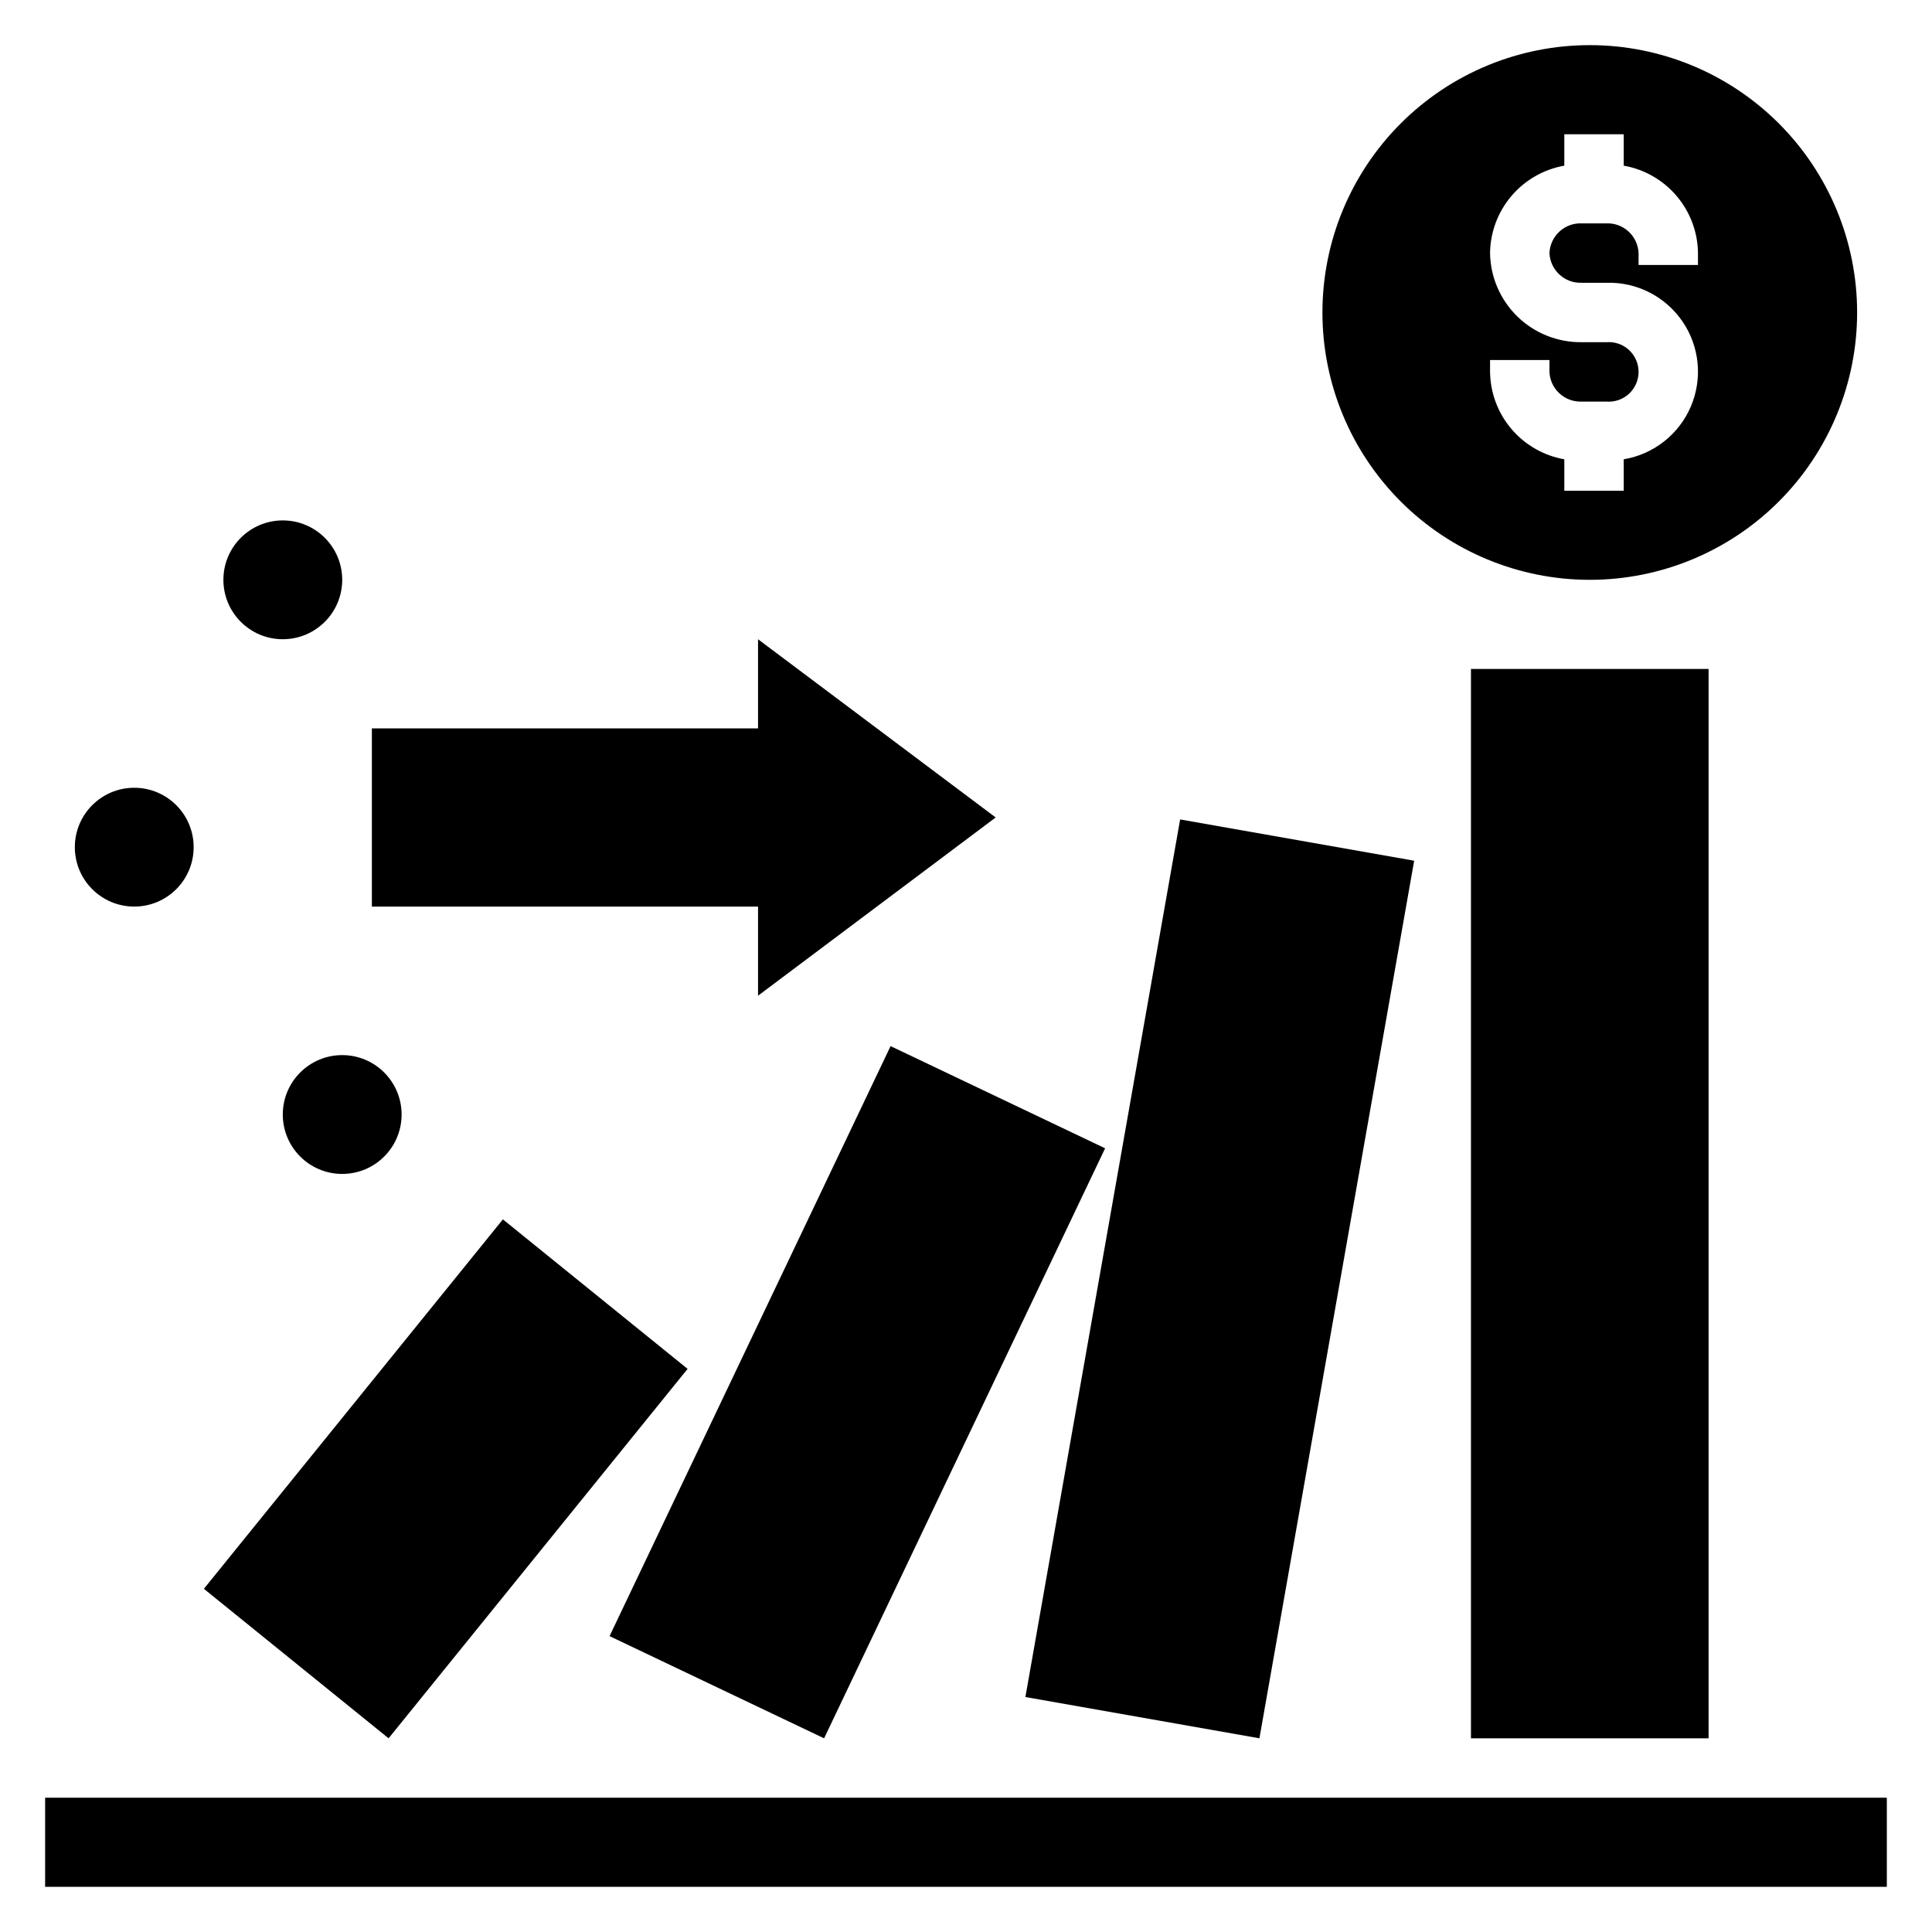
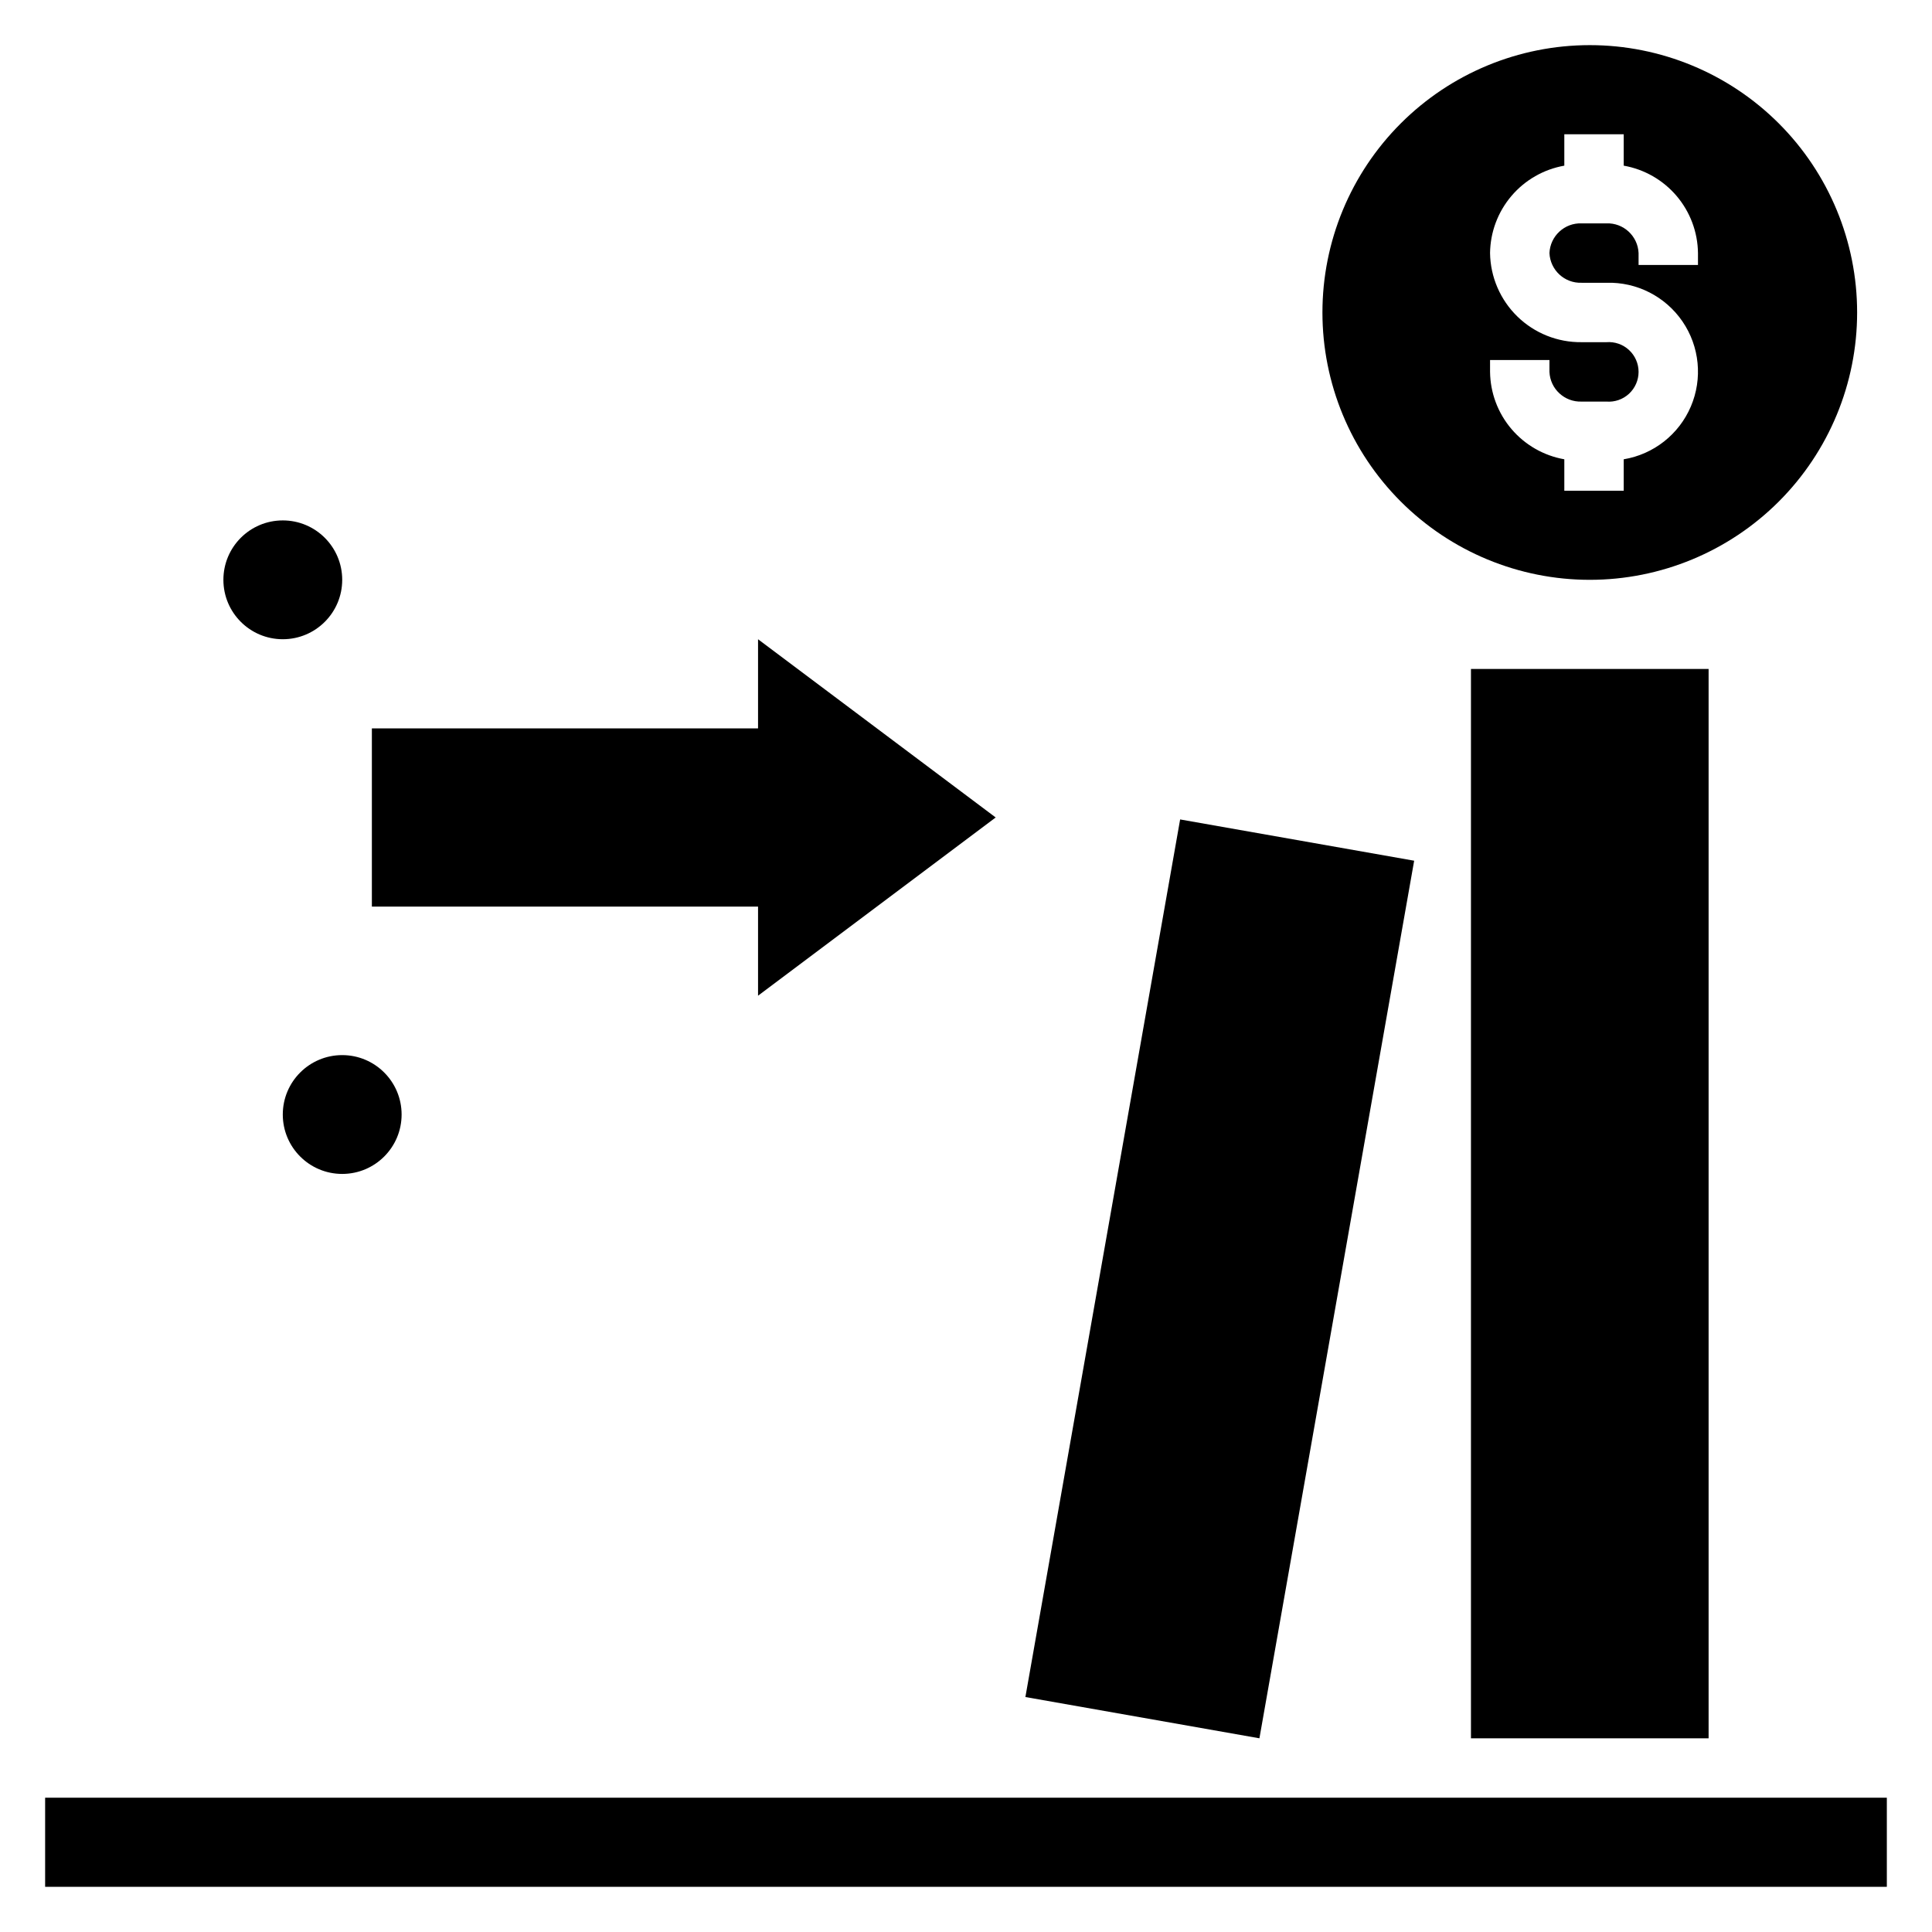
<svg xmlns="http://www.w3.org/2000/svg" fill="#000000" width="800px" height="800px" version="1.1" viewBox="144 144 512 512">
  <g>
    <path d="m415.74 593.73 41.008-232.57 62.02 10.938-41.008 232.57z" />
-     <path d="m305.54 577.59 74.473-156.36 56.855 27.082-74.473 156.36z" />
-     <path d="m198.03 565.05 79.242-97.902 48.949 39.621-79.242 97.902z" />
    <path d="m533.82 321.28h62.977v283.39h-62.977z" />
-     <path d="m344.89 407.87 62.977-47.234-62.977-47.23v23.617h-102.34v47.23h102.34z" />
-     <path d="m195.32 368.51c0 8.695-7.047 15.742-15.742 15.742-8.695 0-15.746-7.047-15.746-15.742 0-8.695 7.051-15.746 15.746-15.746 8.695 0 15.742 7.051 15.742 15.746" />
+     <path d="m344.89 407.87 62.977-47.234-62.977-47.23v23.617h-102.34v47.23h102.34" />
    <path d="m250.43 439.36c0 8.695-7.047 15.742-15.742 15.742s-15.746-7.047-15.746-15.742 7.051-15.746 15.746-15.746 15.742 7.051 15.742 15.746" />
    <path d="m234.69 297.66c0 8.691-7.051 15.742-15.746 15.742-8.695 0-15.742-7.051-15.742-15.742 0-8.695 7.047-15.746 15.742-15.746 8.695 0 15.746 7.051 15.746 15.746" />
    <path d="m155.96 620.41h488.07v23.617h-488.07z" />
    <path d="m565.31 297.66c18.789 0 36.809-7.465 50.098-20.754 13.285-13.285 20.75-31.305 20.75-50.098 0-18.789-7.465-36.809-20.75-50.098-13.289-13.285-31.309-20.75-50.098-20.75-18.793 0-36.812 7.465-50.098 20.75-13.289 13.289-20.754 31.309-20.754 50.098 0 18.793 7.465 36.812 20.754 50.098 13.285 13.289 31.305 20.754 50.098 20.754zm-26.43-58.254h15.742v3.148c0.195 4.523 4.008 8.039 8.535 7.871h6.559-0.004c2.199 0.176 4.367-0.574 5.988-2.07 1.617-1.496 2.539-3.598 2.539-5.801s-0.922-4.309-2.539-5.801c-1.621-1.496-3.789-2.246-5.988-2.07h-6.559 0.004c-6.352 0.078-12.473-2.363-17.023-6.793-4.551-4.426-7.16-10.477-7.254-16.824 0.066-5.551 2.07-10.898 5.664-15.129 3.594-4.231 8.551-7.07 14.016-8.035v-8.324h15.742v8.324c5.465 0.961 10.426 3.805 14.016 8.031 3.594 4.231 5.598 9.582 5.664 15.133v3.148h-15.742v-3.148c-0.195-4.523-4.004-8.039-8.527-7.871h-6.559 0.004c-4.527-0.172-8.34 3.348-8.535 7.871 0.195 4.523 4.008 8.043 8.535 7.871h6.559-0.004c8.035-0.242 15.641 3.629 20.172 10.266 4.531 6.641 5.363 15.133 2.207 22.527-3.152 7.391-9.859 12.664-17.789 13.988v8.324h-15.742v-8.324c-5.465-0.965-10.422-3.805-14.016-8.035s-5.598-9.582-5.664-15.129z" />
  </g>
</svg>